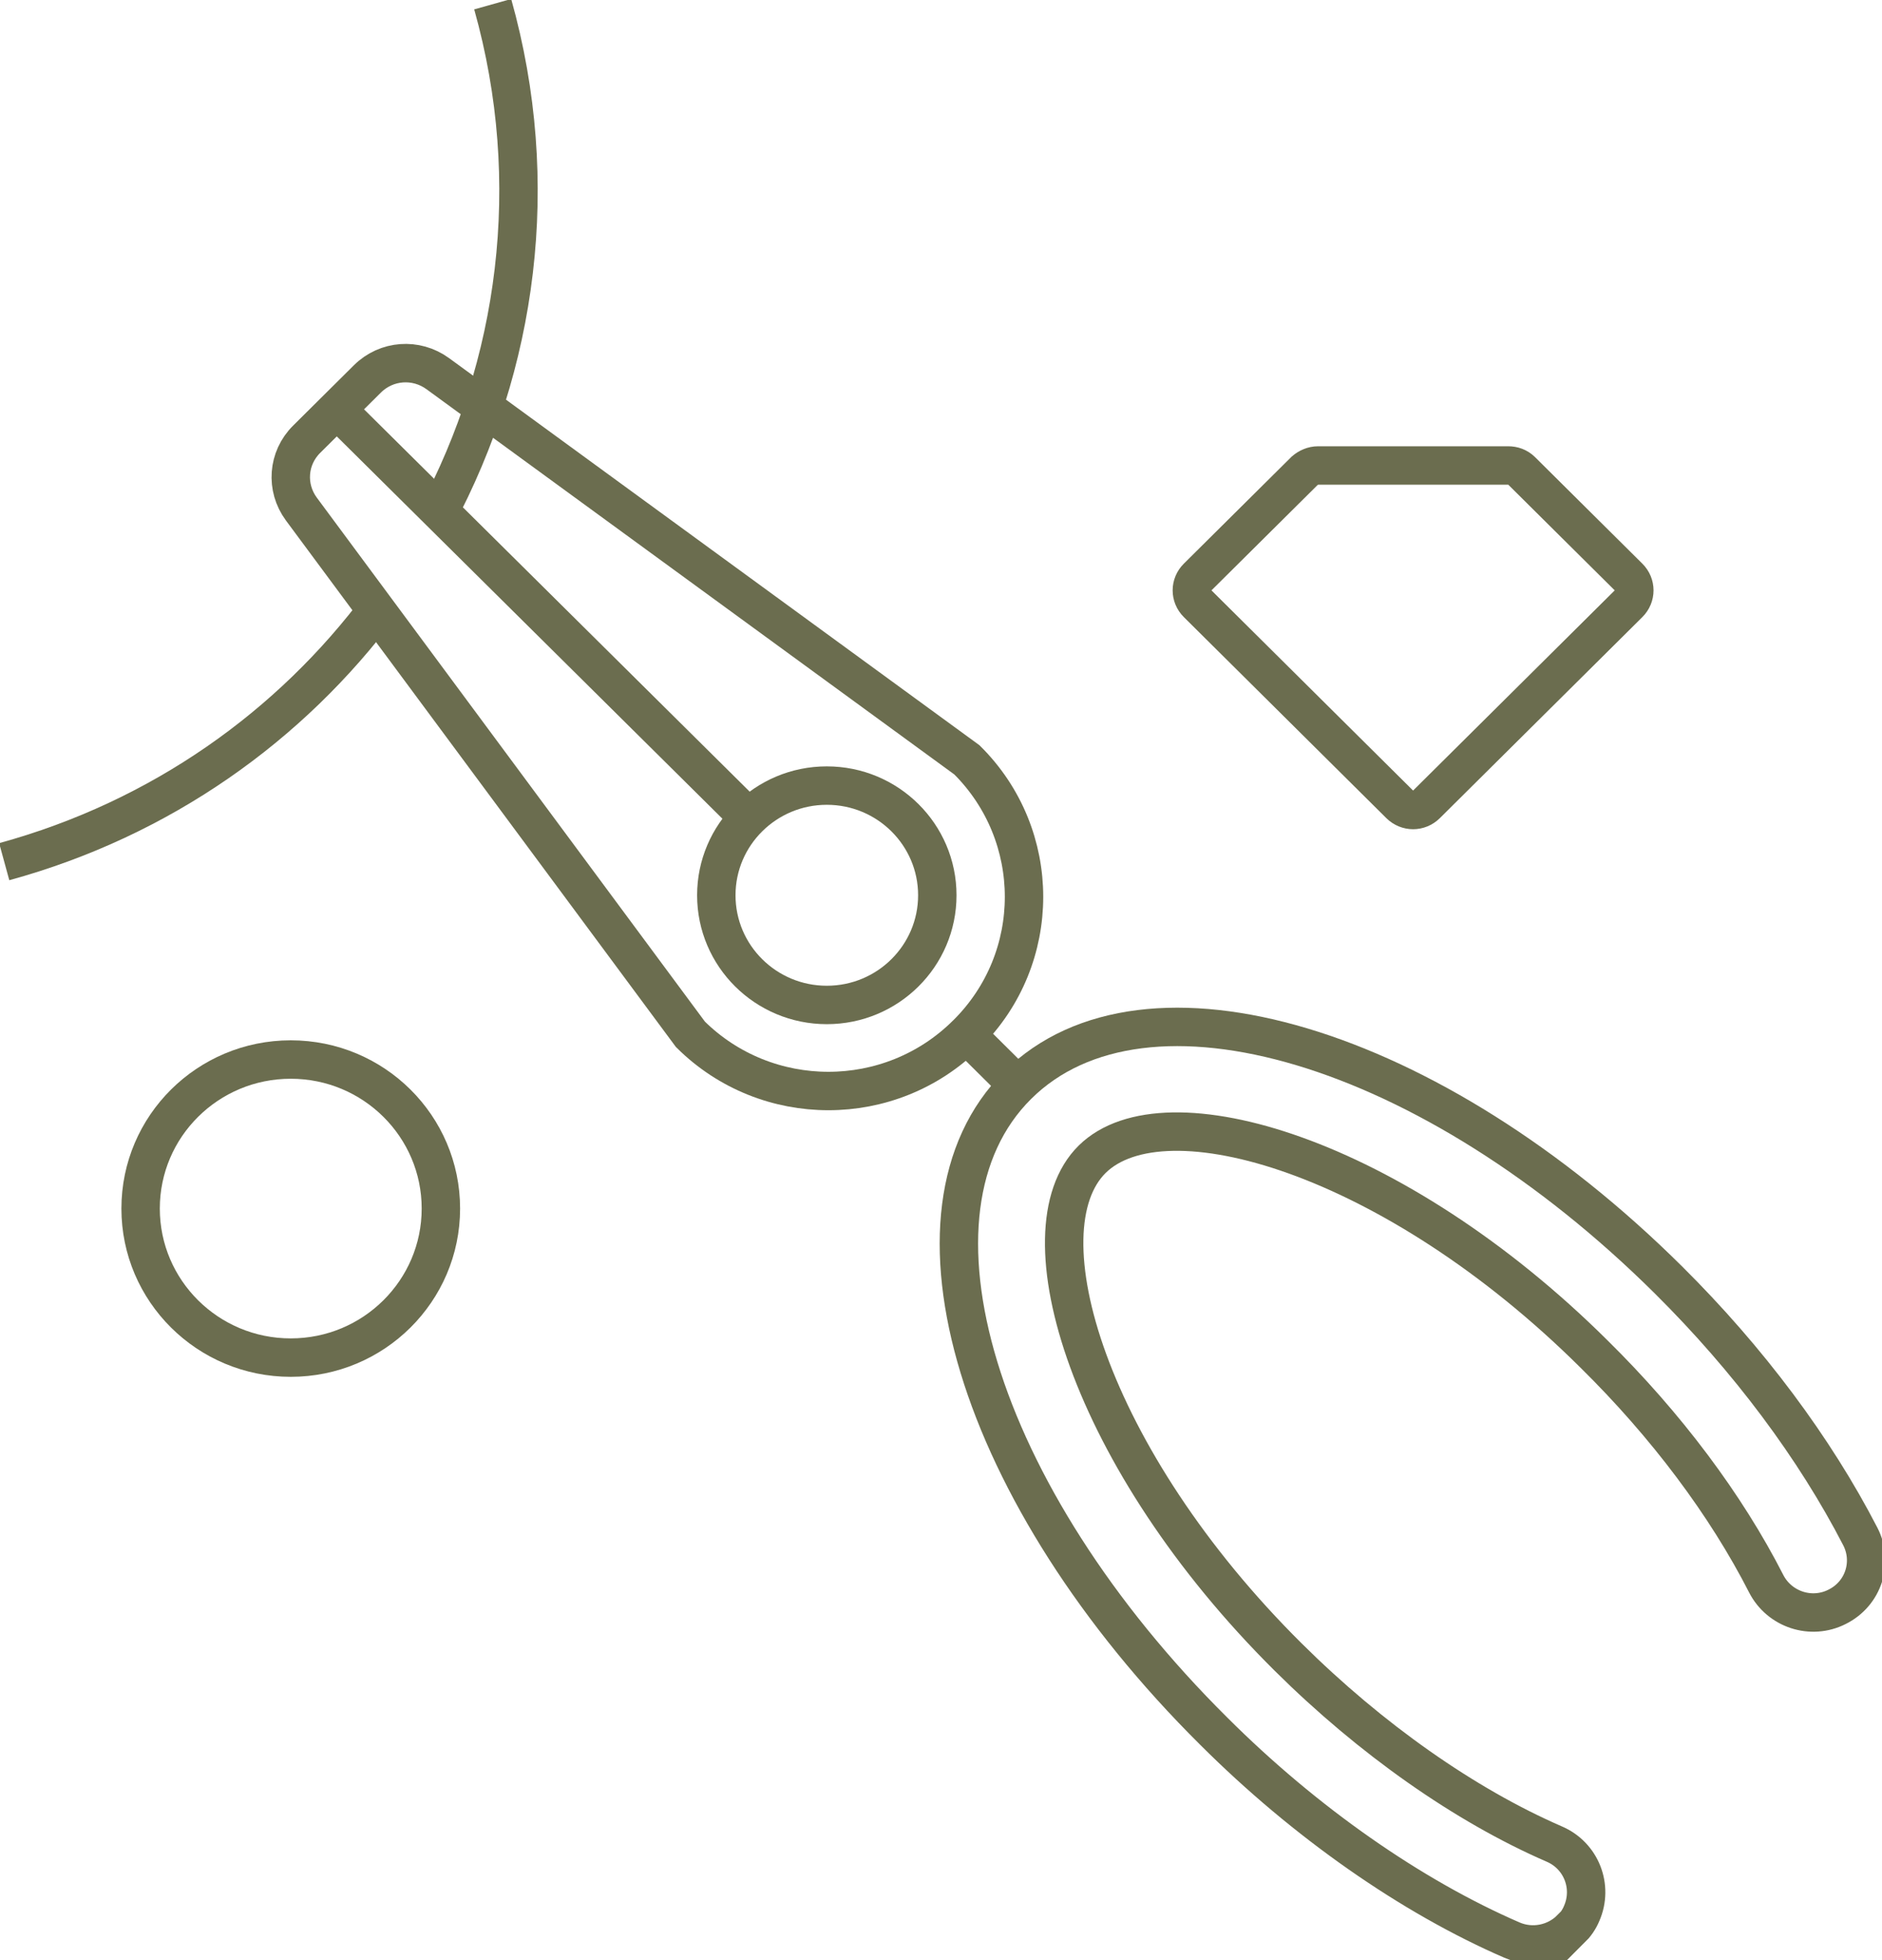
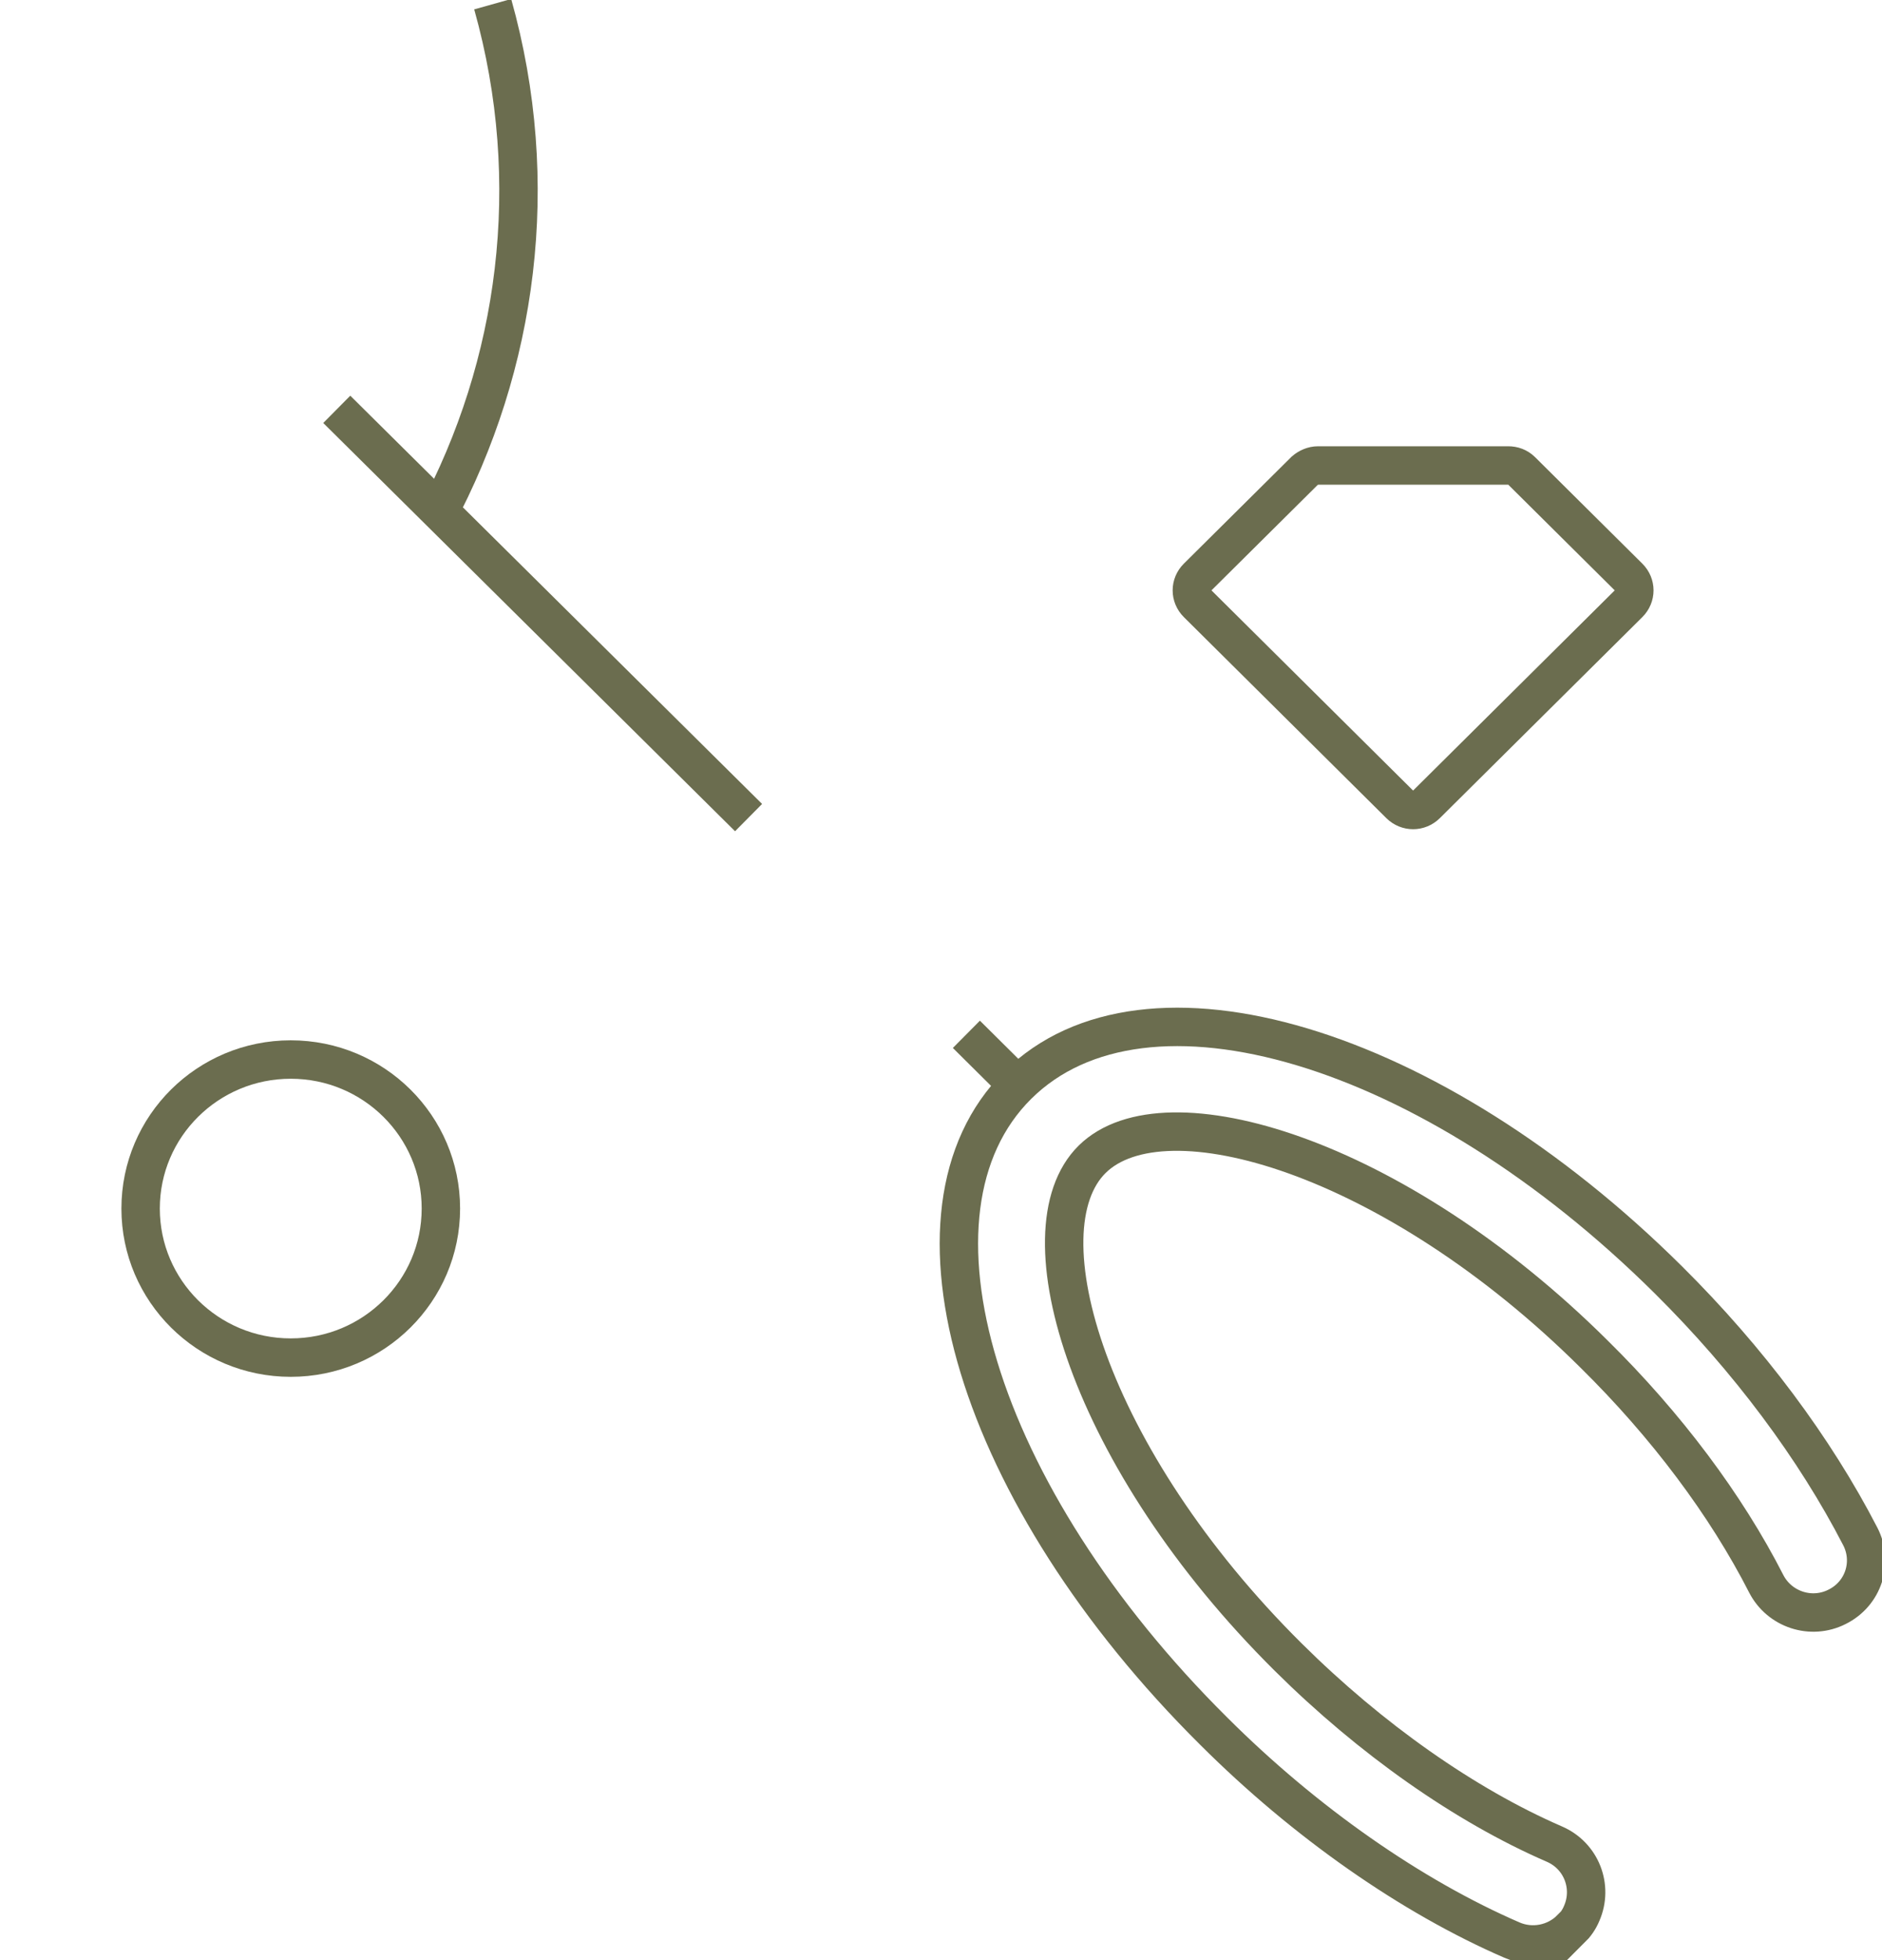
<svg xmlns="http://www.w3.org/2000/svg" width="49" height="51" viewBox="0 0 49 51" fill="none">
  <path d="M31.176 15.703L36.447 20.933C36.64 21.124 36.943 21.124 37.136 20.933L42.407 15.703C42.6 15.512 42.6 15.211 42.407 15.02L39.613 12.248C39.517 12.153 39.393 12.112 39.269 12.112H34.314C34.19 12.112 34.066 12.166 33.97 12.248L31.176 15.02C30.983 15.211 30.983 15.512 31.176 15.703Z" stroke="#6B6D4F" stroke-miterlimit="10" />
  <path d="M7.57 35.325C9.729 35.325 11.479 33.588 11.479 31.447C11.479 29.305 9.729 27.569 7.57 27.569C5.411 27.569 3.661 29.305 3.661 31.447C3.661 33.588 5.411 35.325 7.57 35.325Z" stroke="#6B6D4F" stroke-miterlimit="10" />
-   <path d="M9.91 15.744C7.57 18.884 4.198 21.301 0.11 22.421" stroke="#6B6D4F" stroke-miterlimit="10" />
  <path d="M12.828 0.109C14.136 4.765 13.475 9.504 11.355 13.463" stroke="#6B6D4F" stroke-miterlimit="10" />
-   <path d="M25.161 26.913C23.179 28.88 19.958 28.88 17.976 26.913L7.846 13.245C7.433 12.685 7.488 11.921 7.984 11.429L9.566 9.859C10.062 9.367 10.833 9.312 11.397 9.722L25.175 19.772C27.157 21.738 27.157 24.933 25.175 26.9L25.161 26.913Z" stroke="#6B6D4F" stroke-miterlimit="10" />
  <path d="M8.768 10.651L19.49 21.274" stroke="#6B6D4F" stroke-miterlimit="10" />
  <path d="M25.161 26.913L26.496 28.238" stroke="#6B6D4F" stroke-miterlimit="10" />
-   <path d="M21.527 26.149C23.116 26.149 24.404 24.871 24.404 23.295C24.404 21.719 23.116 20.441 21.527 20.441C19.938 20.441 18.65 21.719 18.65 23.295C18.65 24.871 19.938 26.149 21.527 26.149Z" stroke="#6B6D4F" stroke-miterlimit="10" />
  <path d="M40.893 50.194C40.508 50.577 39.902 50.713 39.365 50.481C36.75 49.348 33.984 47.422 31.603 45.047C25.422 38.916 23.179 31.529 26.496 28.238C29.813 24.947 37.26 27.173 43.44 33.304C45.532 35.379 47.252 37.687 48.436 39.981C48.78 40.65 48.519 41.469 47.83 41.81C47.156 42.152 46.33 41.879 45.986 41.21C44.94 39.161 43.385 37.086 41.499 35.229C36.296 30.067 30.323 28.306 28.437 30.163C26.551 32.02 28.34 37.96 33.543 43.121C35.691 45.251 38.141 46.972 40.467 47.982C41.169 48.283 41.485 49.088 41.182 49.785C41.114 49.949 41.017 50.085 40.893 50.208V50.194Z" stroke="#6B6D4F" stroke-miterlimit="10" />
</svg>